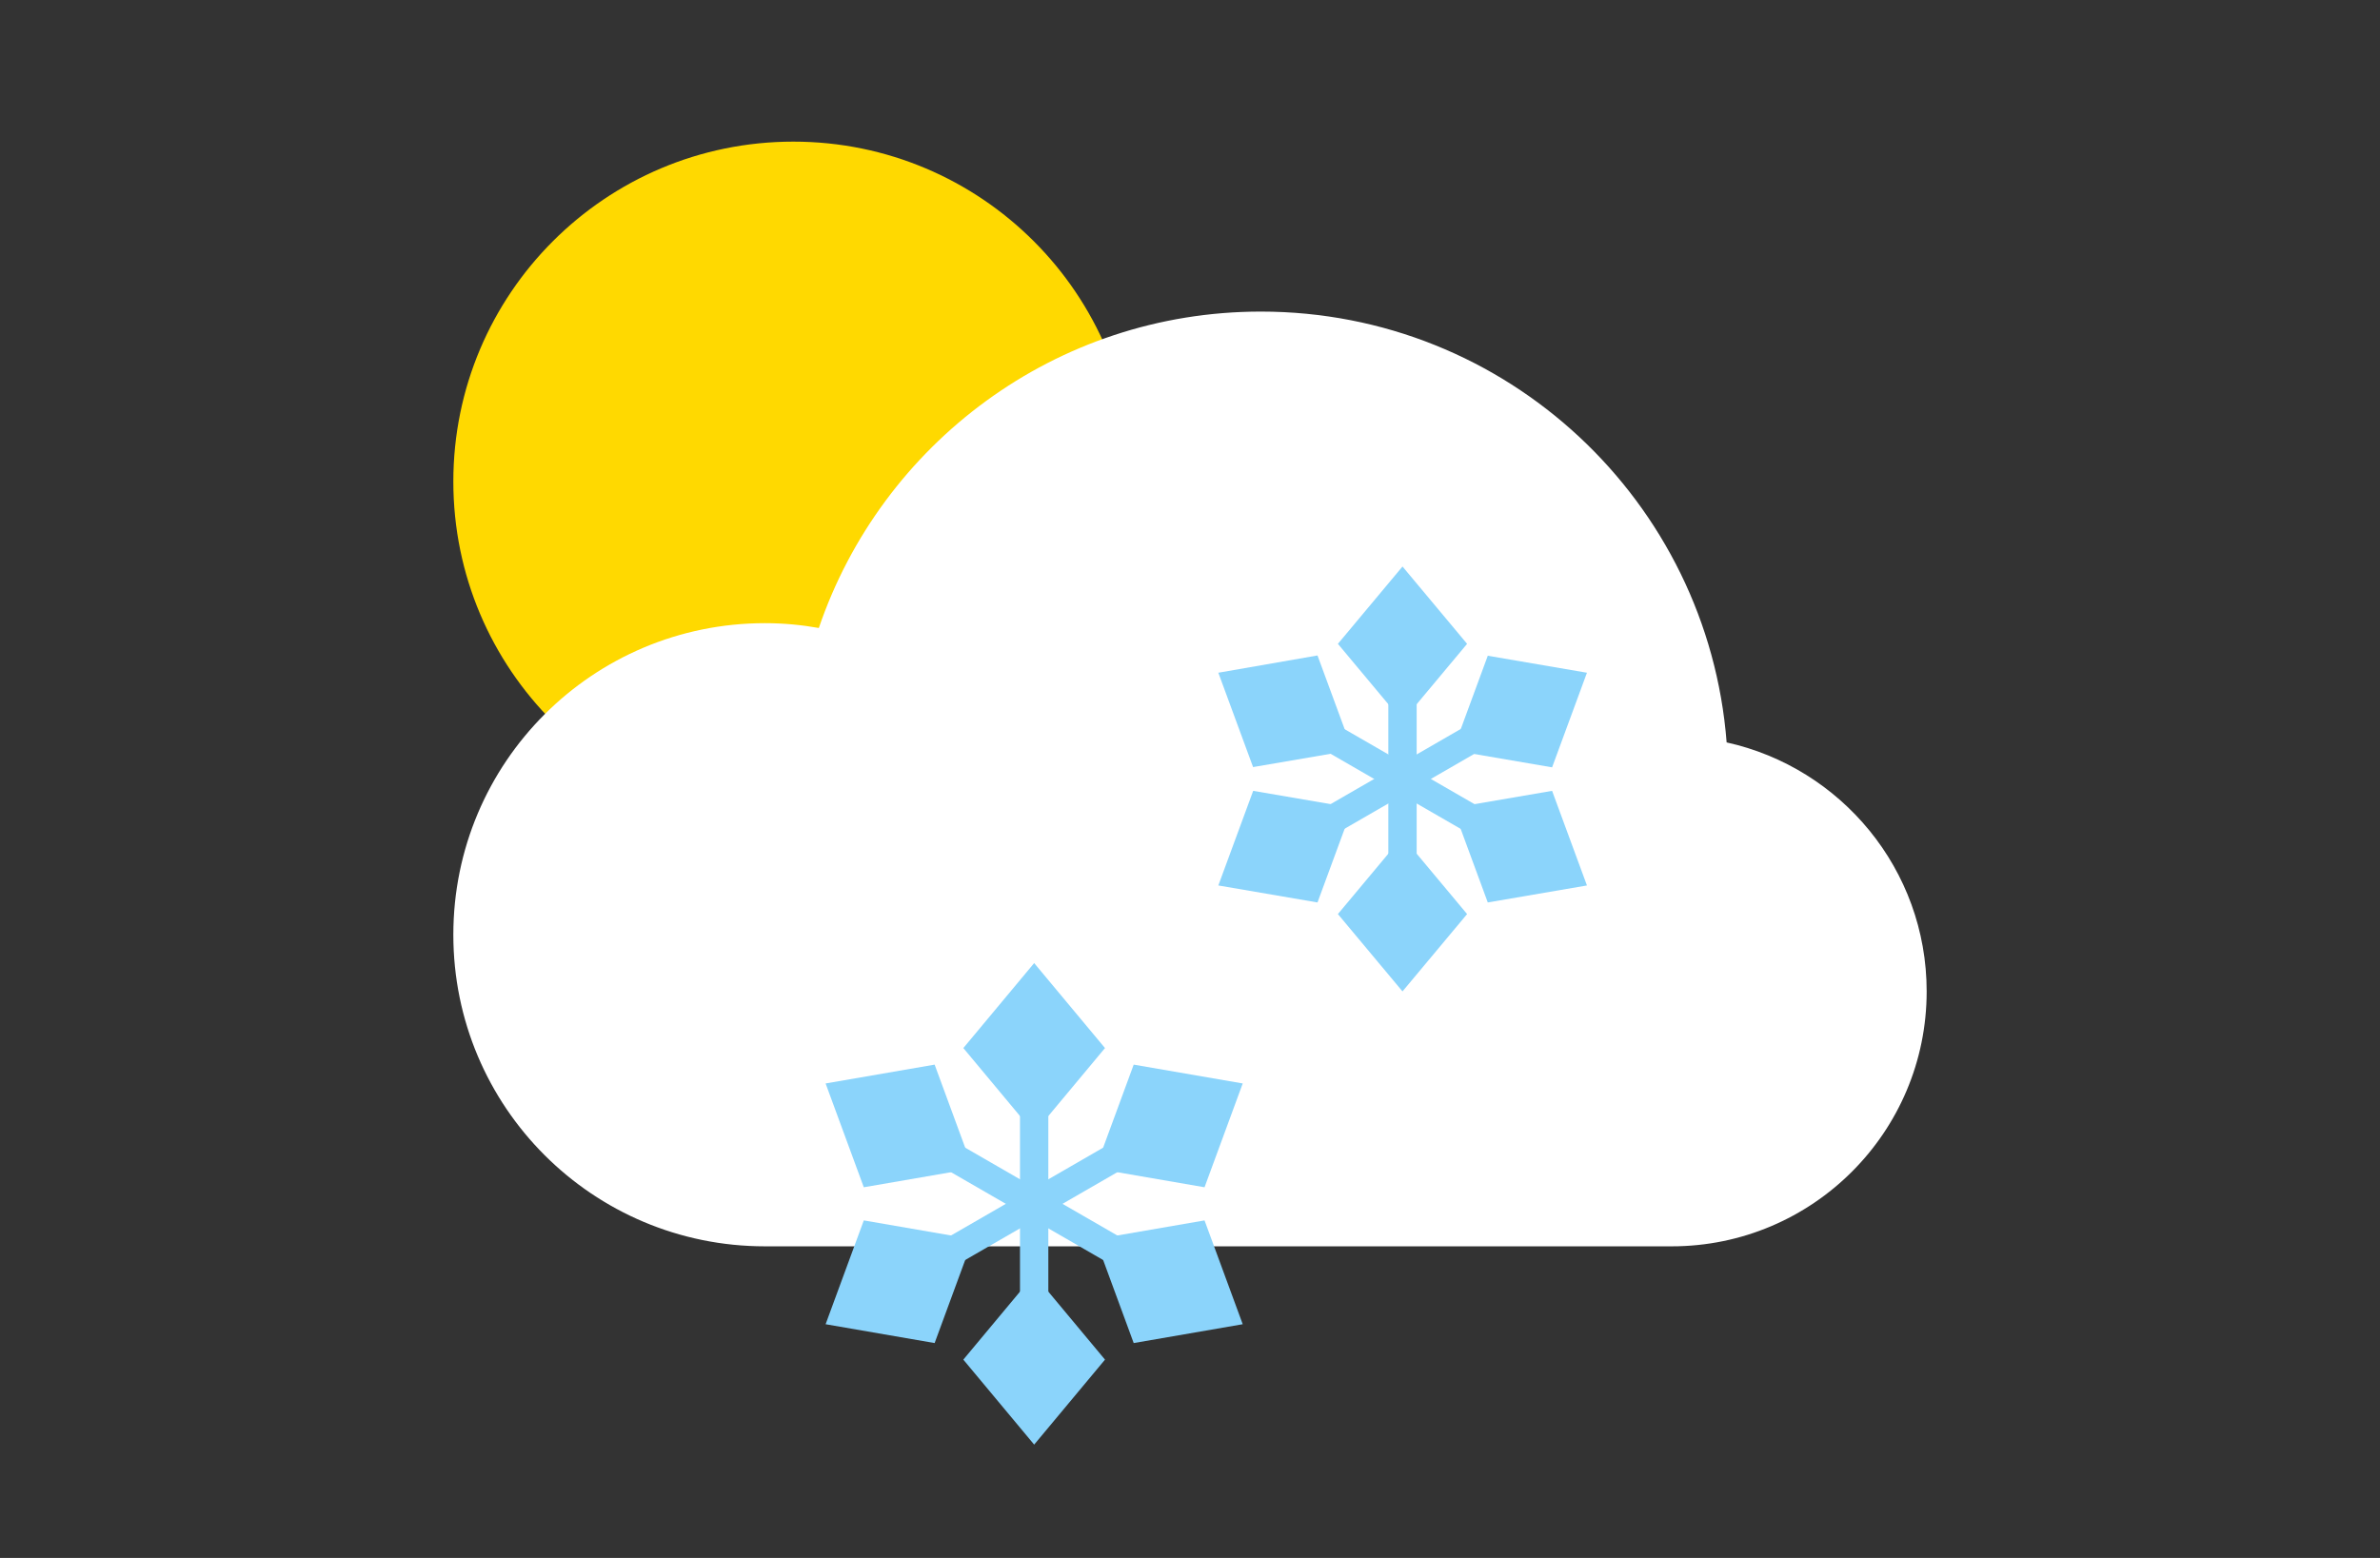
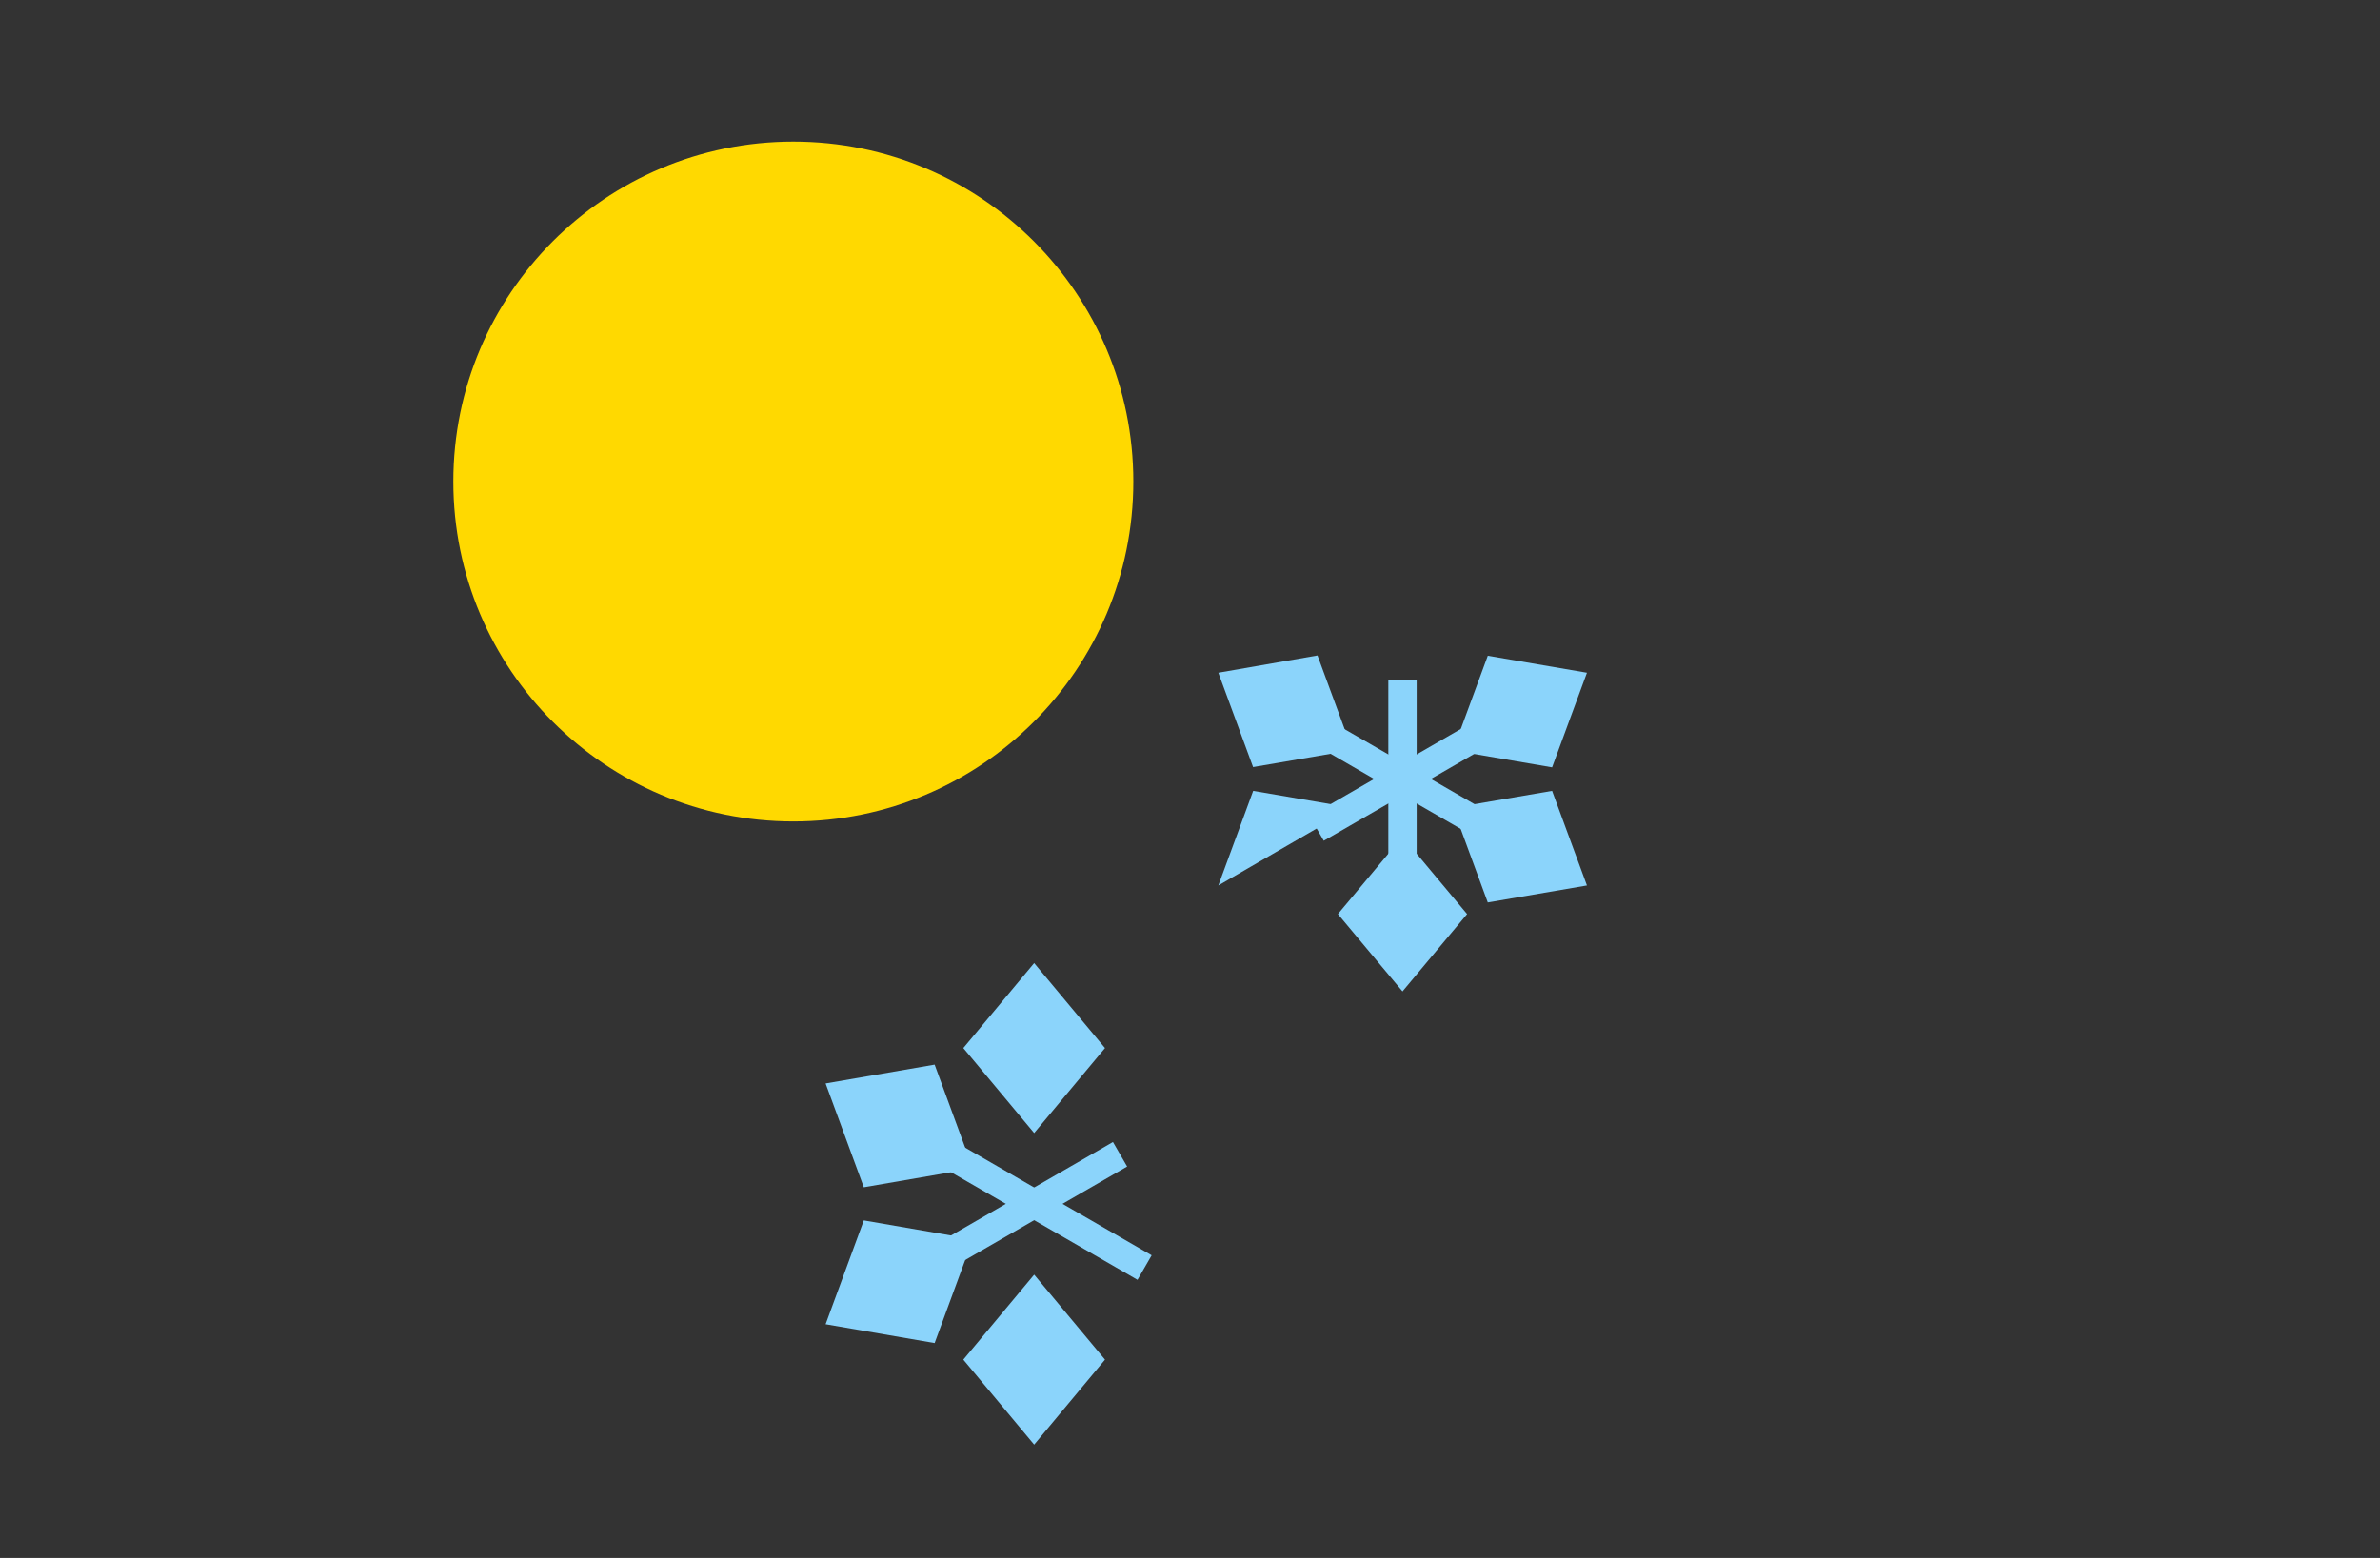
<svg xmlns="http://www.w3.org/2000/svg" width="84" height="55" viewBox="0 0 84 55" fill="none">
  <rect x="0" y="0" width="84" height="55" fill="#333333" stroke="none" />
  <path d="M28 29C34.627 29 40 23.627 40 17C40 10.373 34.627 5 28 5C21.373 5 16 10.373 16 17C16 23.627 21.373 29 28 29Z" fill="#FFD900" />
-   <path d="M60.94 26.21C60.28 17.7 53.18 11 44.5 11C37.25 11 31.11 15.68 28.9 22.17C28.28 22.06 27.65 22 27 22C20.92 22 16 26.92 16 33C16 39.08 20.92 44 27 44H59C63.97 44 68 39.97 68 35C68 30.69 64.97 27.1 60.94 26.21Z" fill="white" />
-   <rect x="36" y="39" width="1" height="8" fill="#8BD4FB" />
  <path d="M34 37L36.5 40L39 37L36.5 34L34 37Z" fill="#8BD4FB" />
  <path d="M34 48L36.5 51L39 48L36.5 45L34 48Z" fill="#8BD4FB" />
  <rect x="33.219" y="41.183" width="1" height="8" transform="rotate(-60 33.219 41.183)" fill="#8BD4FB" />
  <path d="M30.487 41.915L34.335 41.25L32.987 37.585L29.139 38.25L30.487 41.915Z" fill="#8BD4FB" />
-   <path d="M40.013 47.415L43.861 46.75L42.513 43.085L38.665 43.75L40.013 47.415Z" fill="#8BD4FB" />
  <rect x="39.281" y="40.317" width="1" height="8" transform="rotate(60 39.281 40.317)" fill="#8BD4FB" />
-   <path d="M40.013 37.585L38.665 41.25L42.513 41.915L43.861 38.25L40.013 37.585Z" fill="#8BD4FB" />
  <path d="M30.487 43.085L29.139 46.75L32.987 47.415L34.335 43.75L30.487 43.085Z" fill="#8BD4FB" />
  <path d="M45.85 24.815L45.35 25.681L52.278 29.681L52.778 28.815L45.85 24.815Z" fill="#8BD4FB" />
  <path d="M44.23 27.08L47.73 26.48L46.5 23.14L43 23.75L44.23 27.09V27.08Z" fill="#8BD4FB" />
  <path d="M54.78 27.92L51.28 28.52L52.51 31.86L56.01 31.26L54.78 27.92Z" fill="#8BD4FB" />
  <path d="M53.149 24.816L46.221 28.816L46.721 29.682L53.649 25.682L53.149 24.816Z" fill="#8BD4FB" />
  <path d="M56.01 23.75L52.51 23.15L51.28 26.49L54.78 27.09L56.01 23.75Z" fill="#8BD4FB" />
-   <path d="M43 31.26L46.5 31.86L47.73 28.52L44.23 27.92L43 31.26V31.26Z" fill="#8BD4FB" />
+   <path d="M43 31.26L47.73 28.52L44.23 27.92L43 31.26V31.26Z" fill="#8BD4FB" />
  <path d="M49.5 35L51.78 32.27L49.5 29.54L47.22 32.27L49.5 35Z" fill="#8BD4FB" />
-   <path d="M49.5 20L47.22 22.73L49.5 25.46L51.78 22.73L49.5 20Z" fill="#8BD4FB" />
  <path d="M50 24H49V31.62H50V24Z" fill="#8BD4FB" />
</svg>